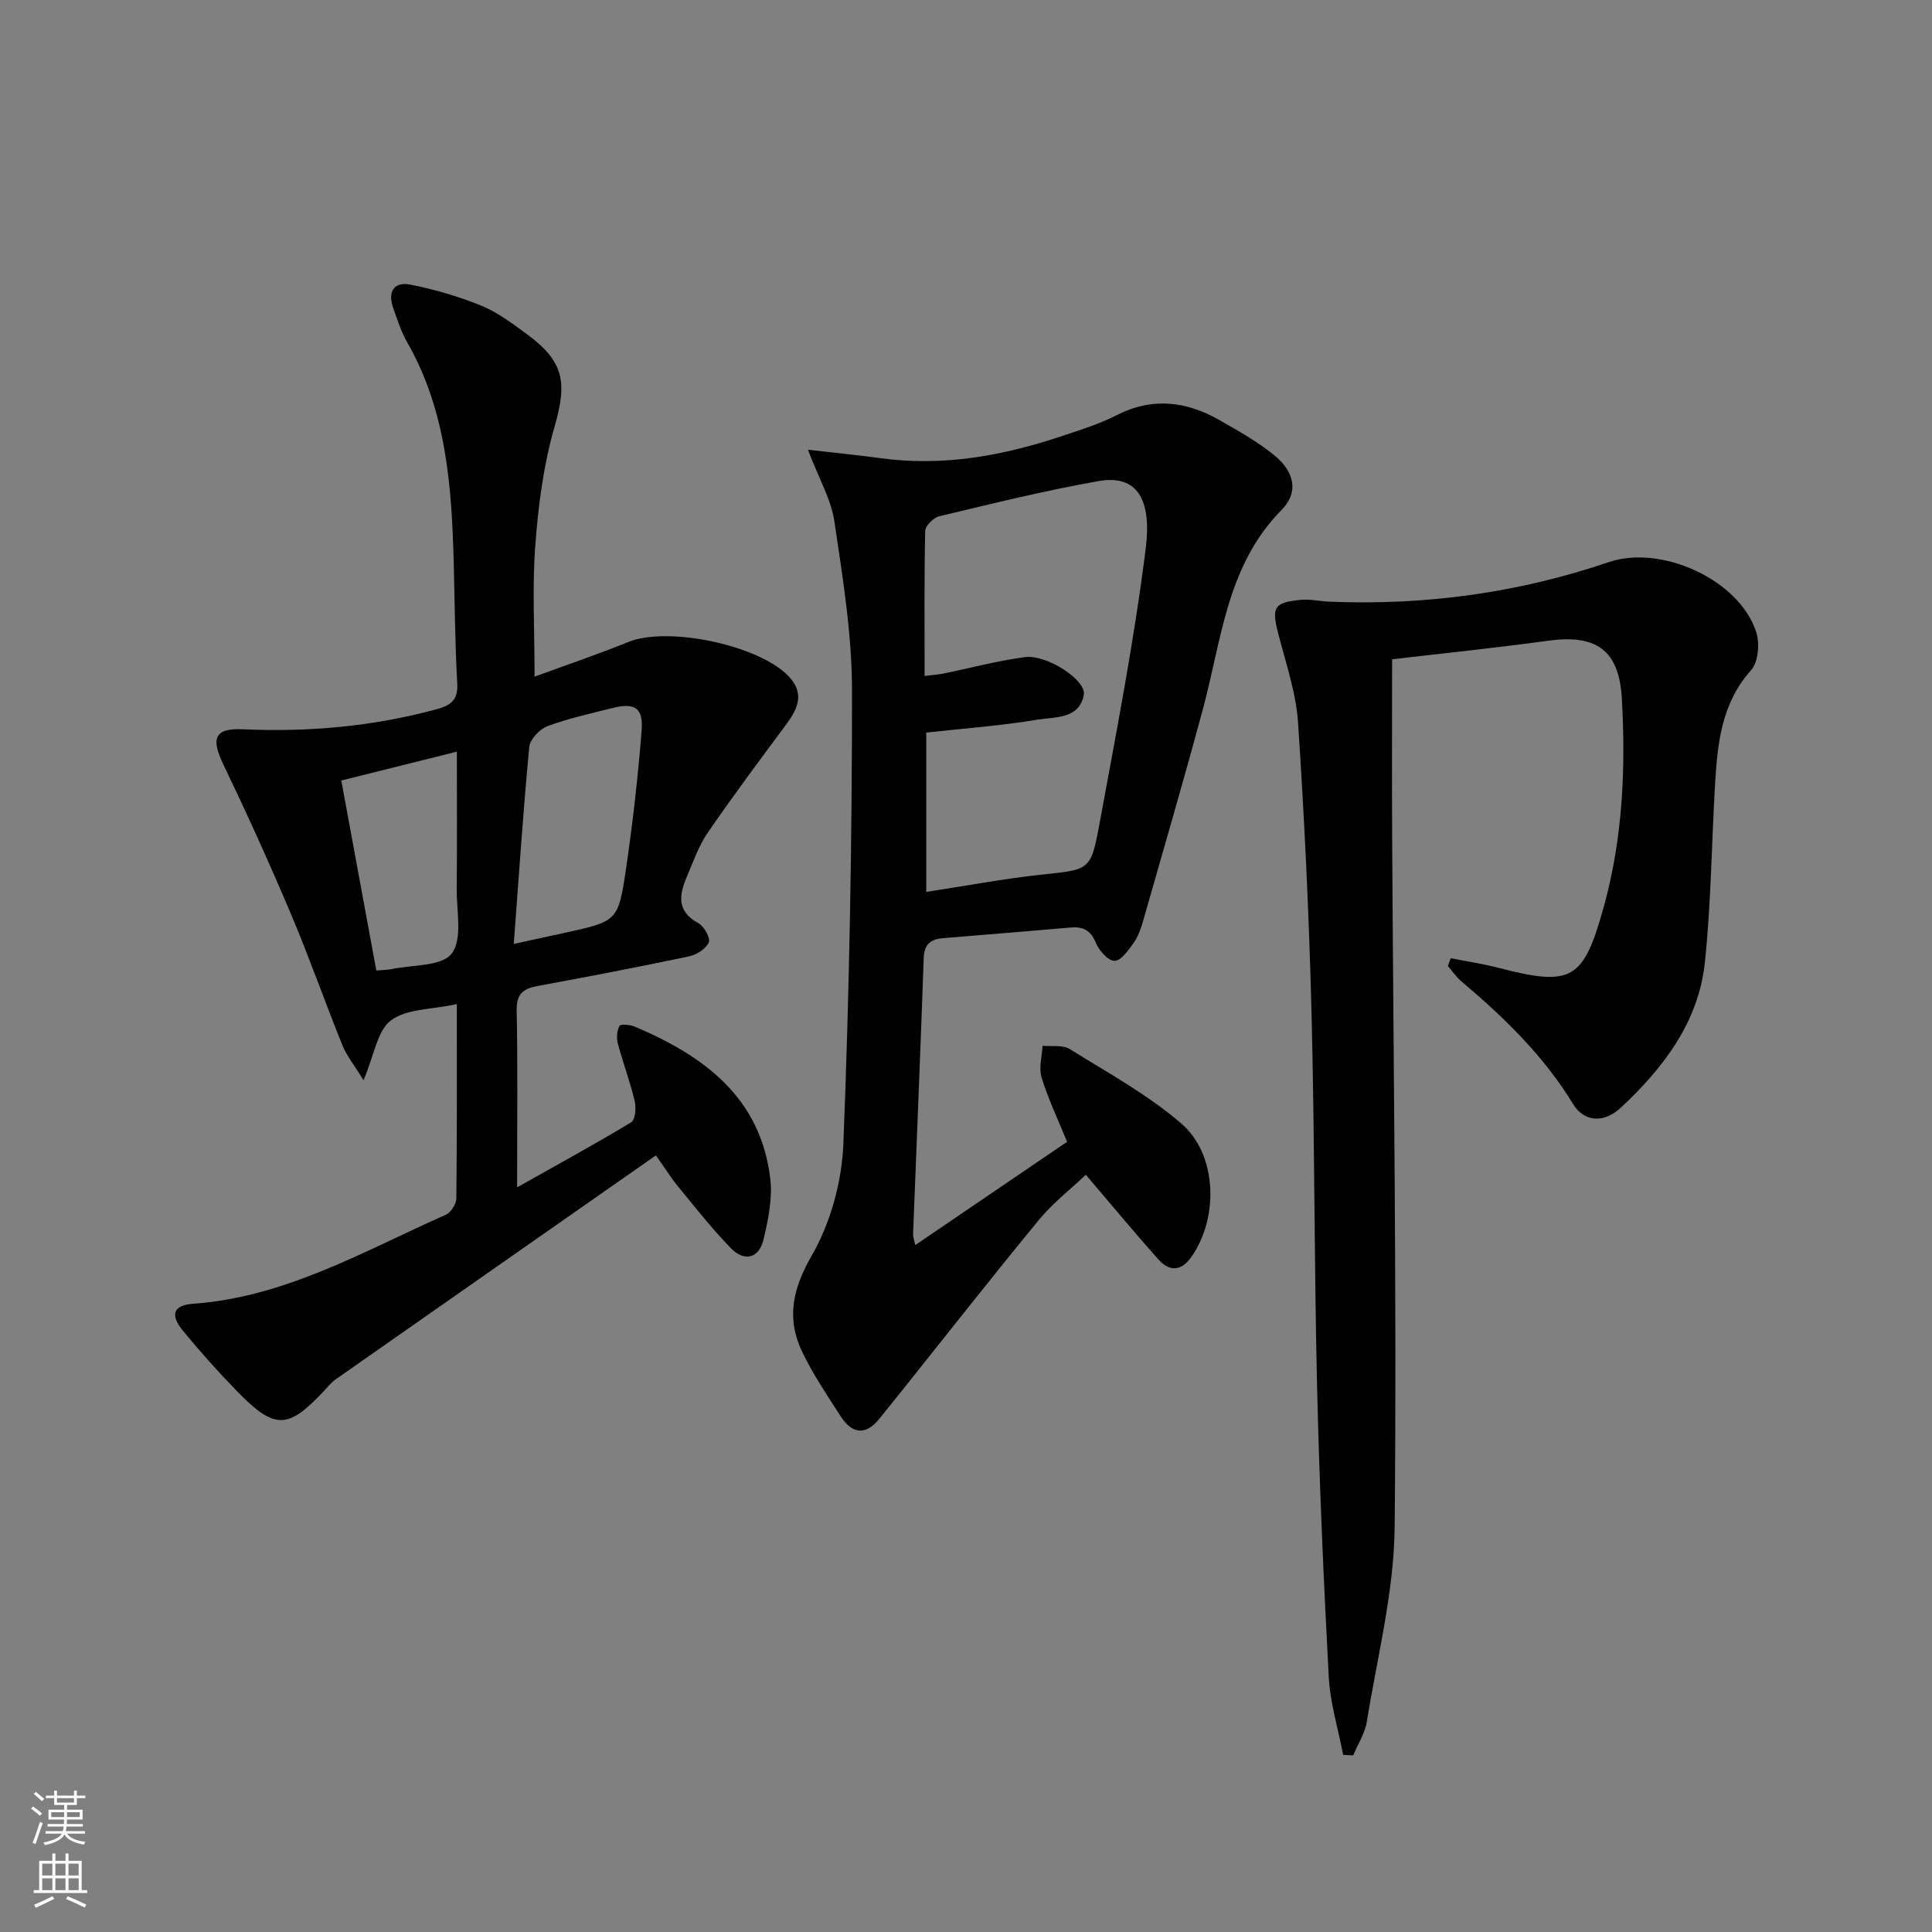
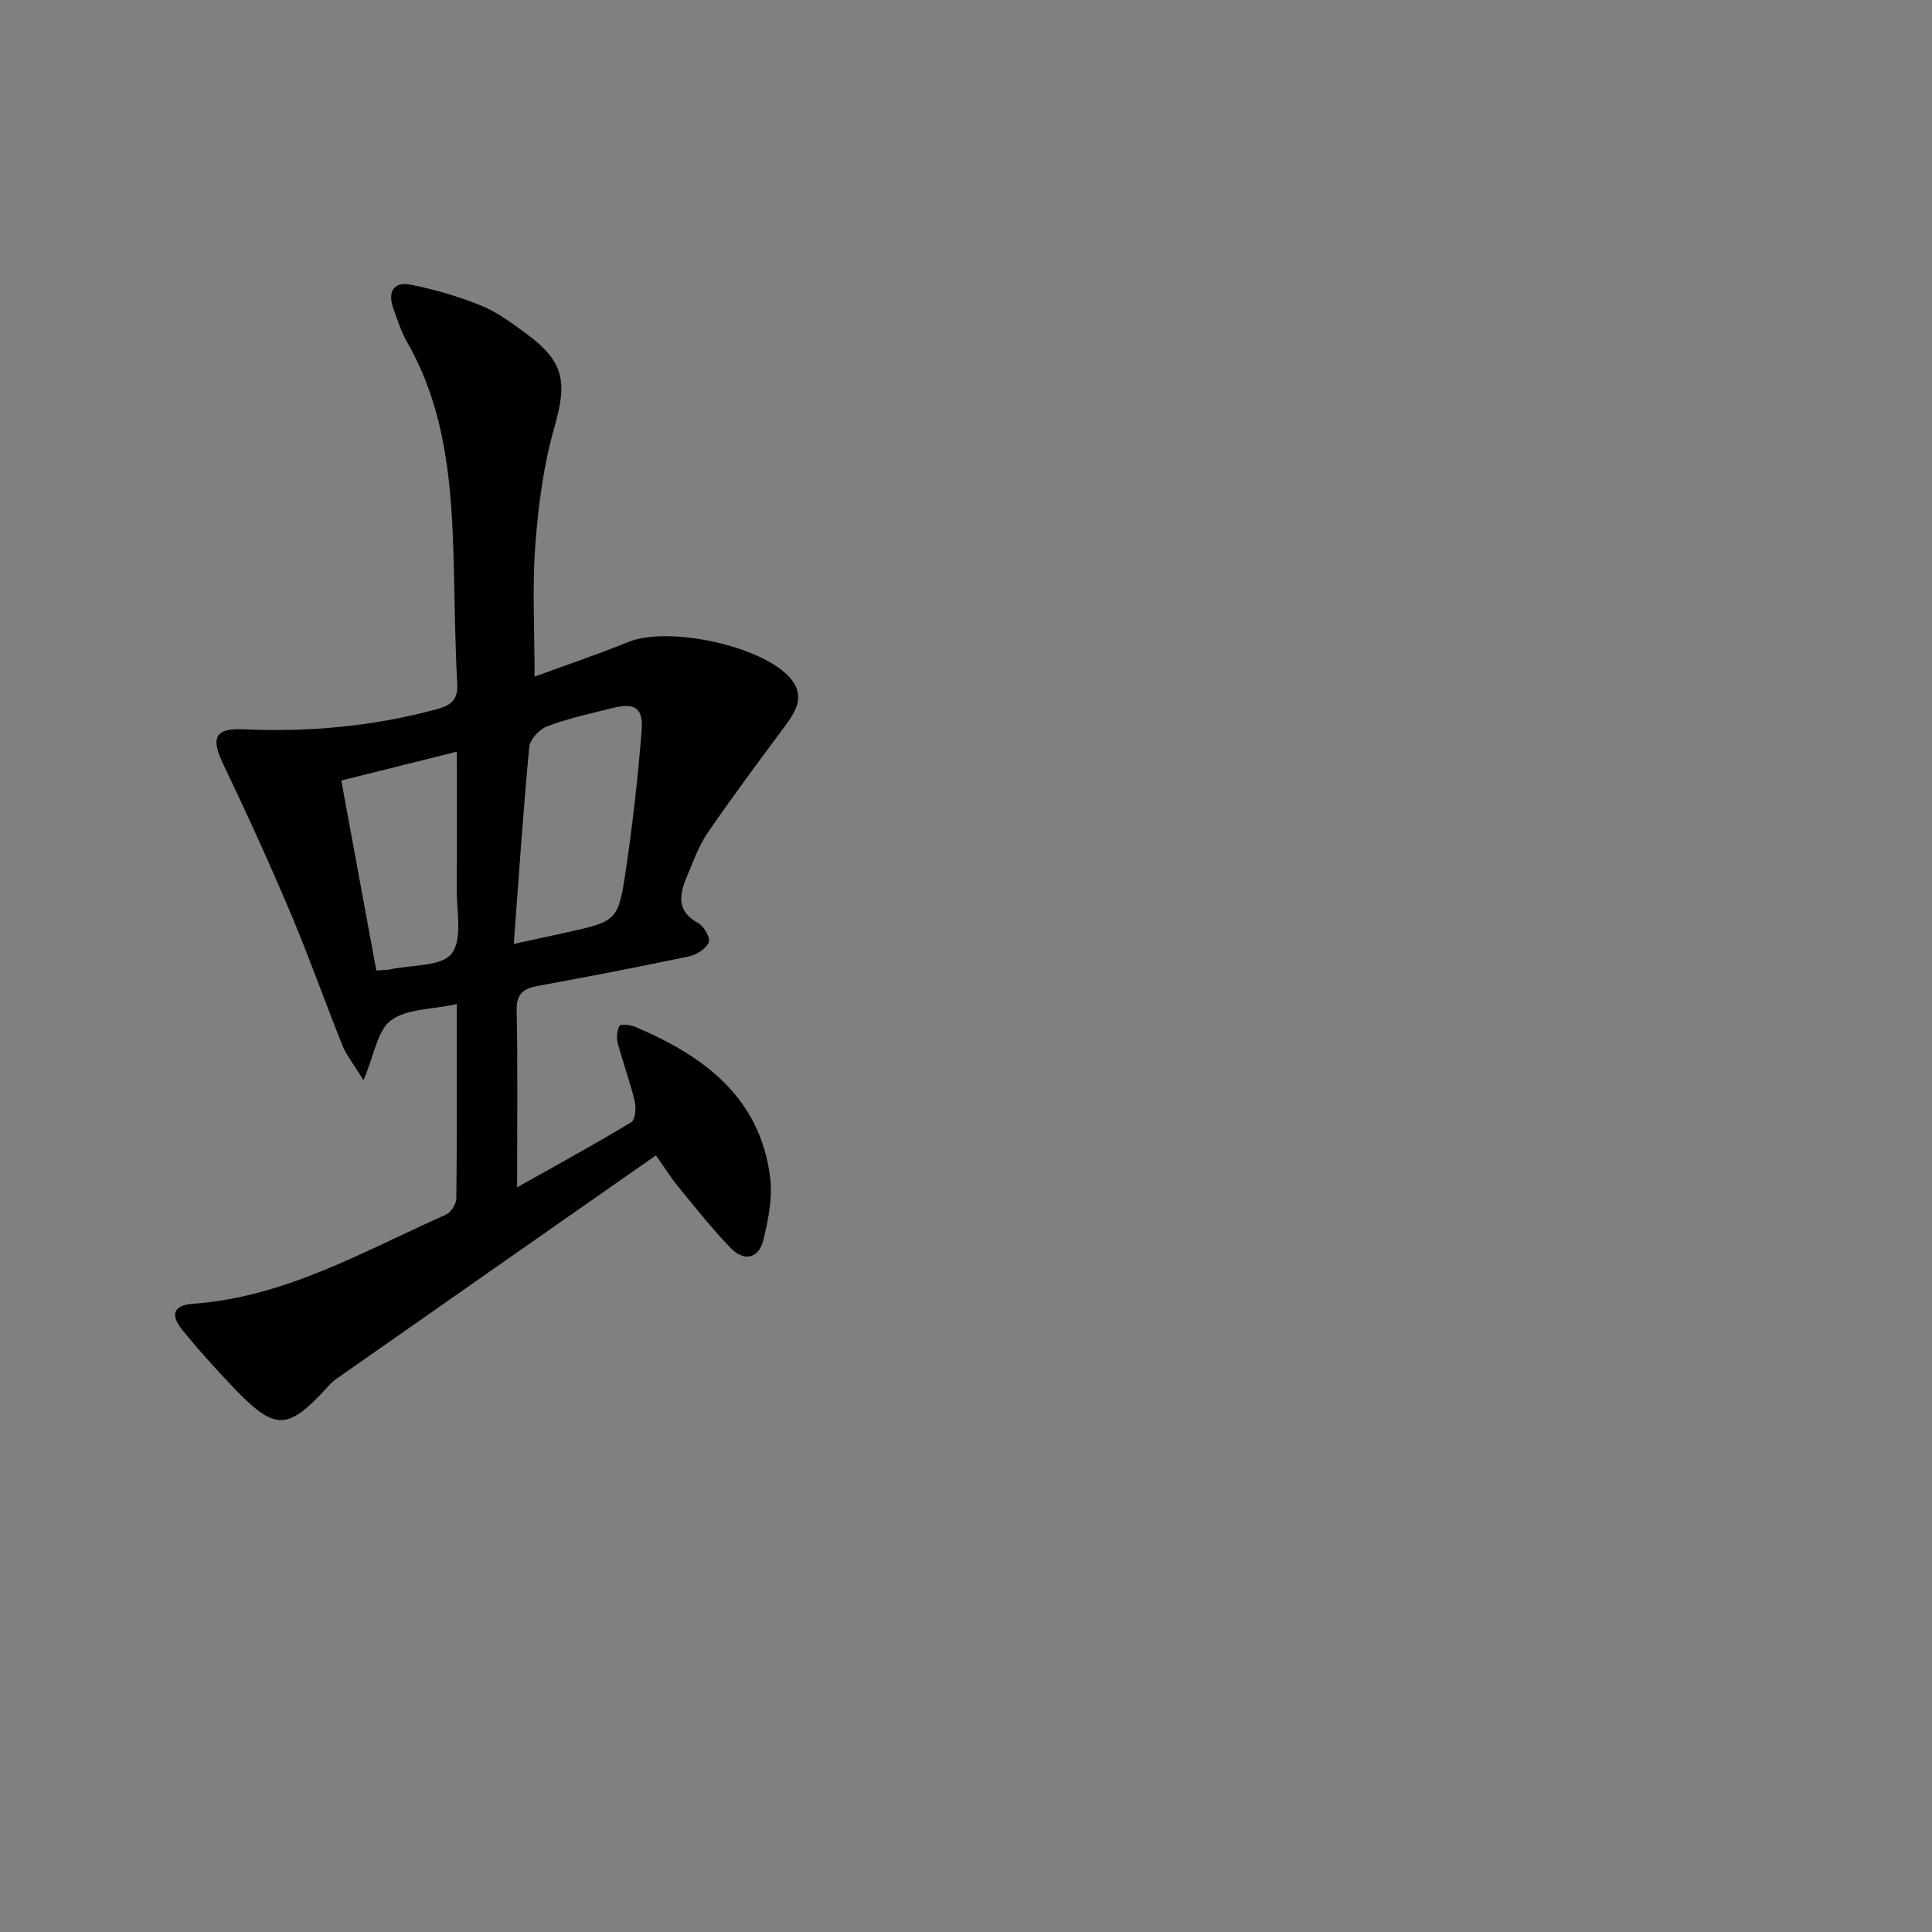
<svg xmlns="http://www.w3.org/2000/svg" enable-background="new 0 0 400 400" viewBox="0 0 400 400">
  <rect x="0" y="0" width="400" height="400" fill="#808080" stroke="none" />
  <g fill="#010000">
    <path d="m94.58 207.89c-5.24 1.14-10.42.95-13.64 3.37-2.83 2.12-3.45 7.17-5.68 12.39-1.97-3.21-3.5-5.09-4.37-7.24-3.66-9.08-6.91-18.33-10.72-27.34-4.39-10.36-9.04-20.62-13.91-30.76-2.64-5.49-1.87-7.59 4.12-7.32 13.56.61 26.89-.59 40.01-4.15 2.91-.79 4.48-1.87 4.28-5.33-.47-8.3-.51-16.62-.73-24.93-.41-15.86-1.51-31.55-9.68-45.79-1.23-2.14-1.97-4.58-2.82-6.92-1.21-3.36-.02-5.65 3.59-4.93 4.99.99 9.97 2.45 14.68 4.37 3.33 1.36 6.34 3.65 9.28 5.8 7.88 5.77 8.46 10.07 5.8 19.32-2.27 7.89-3.35 16.24-3.96 24.46-.66 8.75-.15 17.59-.15 27.2 6.49-2.38 13.04-4.59 19.43-7.18 8.29-3.36 27.75.78 33.52 7.5 3.05 3.54 1.3 6.68-1.04 9.83-5.45 7.33-10.92 14.67-16.09 22.2-1.85 2.7-2.96 5.94-4.26 8.99-1.61 3.75-2.25 7.21 2.34 9.69 1.19.64 2.56 3.12 2.16 4.01-.6 1.34-2.56 2.56-4.14 2.89-10.37 2.19-20.79 4.18-31.21 6.1-3 .55-4.49 1.57-4.42 5.08.24 11.64.09 23.29.09 36.63 8.55-4.81 16.19-8.98 23.64-13.49.84-.51 1.03-3 .71-4.37-.96-4.03-2.44-7.94-3.5-11.95-.3-1.14-.19-2.64.36-3.64.22-.41 2.2-.23 3.17.18 14.27 6.05 25.99 14.61 28.03 31.39.5 4.12-.41 8.56-1.39 12.68-.92 3.88-3.94 4.67-6.72 1.83-3.93-4.02-7.41-8.49-11-12.84-1.37-1.66-2.5-3.5-4.56-6.41-22.23 15.54-44.28 30.94-66.31 46.37-.81.57-1.46 1.36-2.14 2.1-7.68 8.28-10.38 8.43-18.16.47-3.95-4.04-7.73-8.27-11.32-12.64-2.73-3.32-1.97-5.29 2.1-5.58 19.14-1.36 35.37-10.92 52.33-18.43 1.05-.47 2.17-2.22 2.18-3.38.15-13.13.1-26.27.1-40.23zm11.79-12.46c4.39-.96 7.44-1.61 10.48-2.28 10.93-2.41 11.15-2.38 12.75-13.2 1.4-9.5 2.48-19.06 3.24-28.63.38-4.82-1.39-5.9-6.13-4.71-4.5 1.13-9.06 2.13-13.39 3.75-1.61.6-3.59 2.71-3.74 4.29-1.26 13.18-2.13 26.39-3.21 40.78zm-28.46 5.5c1.49-.12 2.31-.1 3.09-.27 4.34-.93 10.47-.54 12.52-3.24 2.29-3 .99-8.83 1.04-13.43.09-9.24.03-18.48.03-28.37-8.34 2.08-15.94 3.98-23.93 5.98 2.44 13.24 4.8 26.06 7.25 39.33z" />
-     <path d="m167.27 93.11c5.92.68 10.49 1.13 15.04 1.75 12.99 1.78 25.46-.51 37.71-4.63 3.78-1.27 7.64-2.46 11.17-4.27 7.39-3.78 14.42-2.89 21.29 1.02 3.89 2.21 7.84 4.44 11.3 7.24 4.19 3.38 5.2 7.66 1.57 11.34-11.36 11.51-12.4 26.75-16.25 41.05-3.96 14.73-8.24 29.38-12.43 44.05-.45 1.59-1.02 3.24-1.96 4.56-1.08 1.51-2.63 3.72-3.97 3.71-1.34 0-3.21-2.15-3.87-3.76-1.1-2.67-2.73-3.37-5.35-3.13-8.77.78-17.55 1.46-26.32 2.2-2.43.21-3.85 1.19-3.95 4.01-.67 19.12-1.47 38.24-2.21 57.35-.02.45.18.9.46 2.18 10.71-7.28 21.07-14.33 31.43-21.38-1.92-4.72-3.93-8.91-5.28-13.31-.61-1.98.09-4.37.2-6.58 1.9.2 4.17-.22 5.63.69 7.85 4.88 16.09 9.4 23.05 15.37 7.5 6.43 7.82 19.43 2.21 27.55-2.15 3.12-4.6 3.23-6.96.58-4.96-5.58-9.73-11.33-14.97-17.48-3.09 2.94-6.79 5.8-9.69 9.32-9.61 11.66-18.94 23.57-28.37 35.37-1.56 1.95-3.12 3.89-4.69 5.83-2.88 3.56-5.67 3.1-7.99-.48-2.79-4.31-5.67-8.62-7.91-13.22-3.38-6.95-2.14-13.07 1.91-20.1 3.9-6.77 6.23-15.28 6.54-23.13 1.24-31.25 1.8-62.53 1.79-93.8 0-11.72-1.93-23.48-3.66-35.12-.69-4.57-3.23-8.88-5.47-14.78zm24.16 46.84c1.83-.23 2.81-.28 3.77-.47 5.68-1.16 11.31-2.69 17.04-3.43 4.5-.58 12.71 4.78 12.15 7.81-.94 5.08-6.02 4.54-9.61 5.14-7.5 1.25-15.11 1.8-23.01 2.67v32.99c8.2-1.25 16.01-2.73 23.88-3.58 9.83-1.05 10.19-.77 11.93-10.21 3.51-19.08 7.24-38.16 9.64-57.4 1.24-9.99-1.74-15.28-9.74-13.87-11.09 1.95-22.04 4.67-33 7.28-1.2.28-2.9 1.98-2.93 3.06-.21 9.8-.12 19.6-.12 30.01z" />
-     <path d="m300.36 198.39c3.31.66 6.66 1.15 9.93 2 15.21 3.95 17.58 2.49 21.79-12.78 3.9-14.14 4.53-28.55 3.7-43.04-.57-10-5.31-13.28-15.23-11.92-10.66 1.47-21.37 2.56-32.33 3.85 0 12.5-.05 24.61.01 36.73.25 47.63.98 95.26.52 142.88-.13 13.47-3.6 26.91-5.76 40.33-.39 2.42-1.86 4.66-2.83 6.99-.69-.03-1.38-.07-2.07-.1-1.04-5.4-2.7-10.76-2.99-16.2-1.07-20.1-1.95-40.21-2.42-60.33-.6-25.8-.49-51.62-1.15-77.42-.51-19.94-1.46-39.87-2.78-59.77-.41-6.2-2.54-12.31-4.1-18.41-1.4-5.46-.92-6.48 4.66-7.01 1.95-.18 3.95.3 5.93.38 19.78.81 39.1-1.81 57.84-8.19 10.8-3.68 26.97 3.58 30.52 14.46.76 2.34.45 6.23-1.05 7.9-6.06 6.76-6.93 14.89-7.44 23.22-.75 12.44-.83 24.94-2.14 37.32-1.3 12.32-8.57 21.81-17.35 30.01-3.58 3.35-7.67 3-9.92-.7-6.08-9.98-14.27-17.93-23.09-25.37-1.09-.91-1.91-2.14-2.85-3.23.18-.52.39-1.06.6-1.6z" />
  </g>
-   <path d="m6.44 374.46.42-.45c.65.47 1.27.95 1.85 1.44l-.45.49c-.65-.56-1.25-1.06-1.82-1.48m.93 7.33-.63-.26c.55-1.36 1.05-2.8 1.52-4.33.19.1.38.19.59.27-.46 1.29-.95 2.73-1.48 4.32m-.38-10.38.44-.42c.43.34 1.01.82 1.74 1.44l-.49.49c-.53-.51-1.09-1.01-1.69-1.51m2.5.35h1.72v-1.04h.59v1.04h3.52v-1.04h.59v1.04h1.75v.53h-1.75v1.42h-2.03v.97h3.22v2.03h-3.24c0 .35-.01.66-.03.93h3.32v.53h-3.37c-.03.27-.08.58-.15.94h3.96v.53h-3.71c.67.92 1.93 1.48 3.79 1.68-.13.24-.23.44-.29.59-2.13-.38-3.48-1.08-4.04-2.12-.43.97-1.77 1.72-4.03 2.23-.09-.19-.2-.37-.33-.55 2.1-.42 3.37-1.03 3.81-1.83h-3.36v-.53h3.58c.08-.29.13-.61.16-.94h-3.33v-.53h3.39c.02-.27.04-.58.04-.93h-3.23v-2.03h3.25v-.97h-2.07v-1.42h-1.73zm1.12 3.44v1h2.65c.01-.3.02-.44.01-.4v-.25-.35zm1.19-2h3.52v-.91h-3.52zm4.71 2h-2.63v.59c0 .15-.01.28-.01.4h2.64z" fill="#fbfcfa" />
-   <path d="m13.56 383.74h.63v1.52h2.72v6.07h1.13v.6h-11.06v-.6h1.13v-6.07h2.73v-1.52h.63v1.52h2.1v-1.52zm-2.69 8.83.38.56c-1.24.63-2.53 1.25-3.85 1.85-.1-.21-.21-.42-.34-.63 1.36-.55 2.63-1.15 3.81-1.78m-2.13-4.27h2.1v-2.45h-2.1zm0 3.04h2.1v-2.46h-2.1zm2.72-3.04h2.1v-2.45h-2.1zm0 3.04h2.1v-2.46h-2.1zm6.07 3.6c-1.41-.71-2.7-1.3-3.86-1.78l.35-.56c1.45.62 2.75 1.19 3.84 1.72zm-1.25-9.09h-2.1v2.45h2.1zm-2.09 5.49h2.1v-2.46h-2.1z" fill="#fbfcfa" />
</svg>